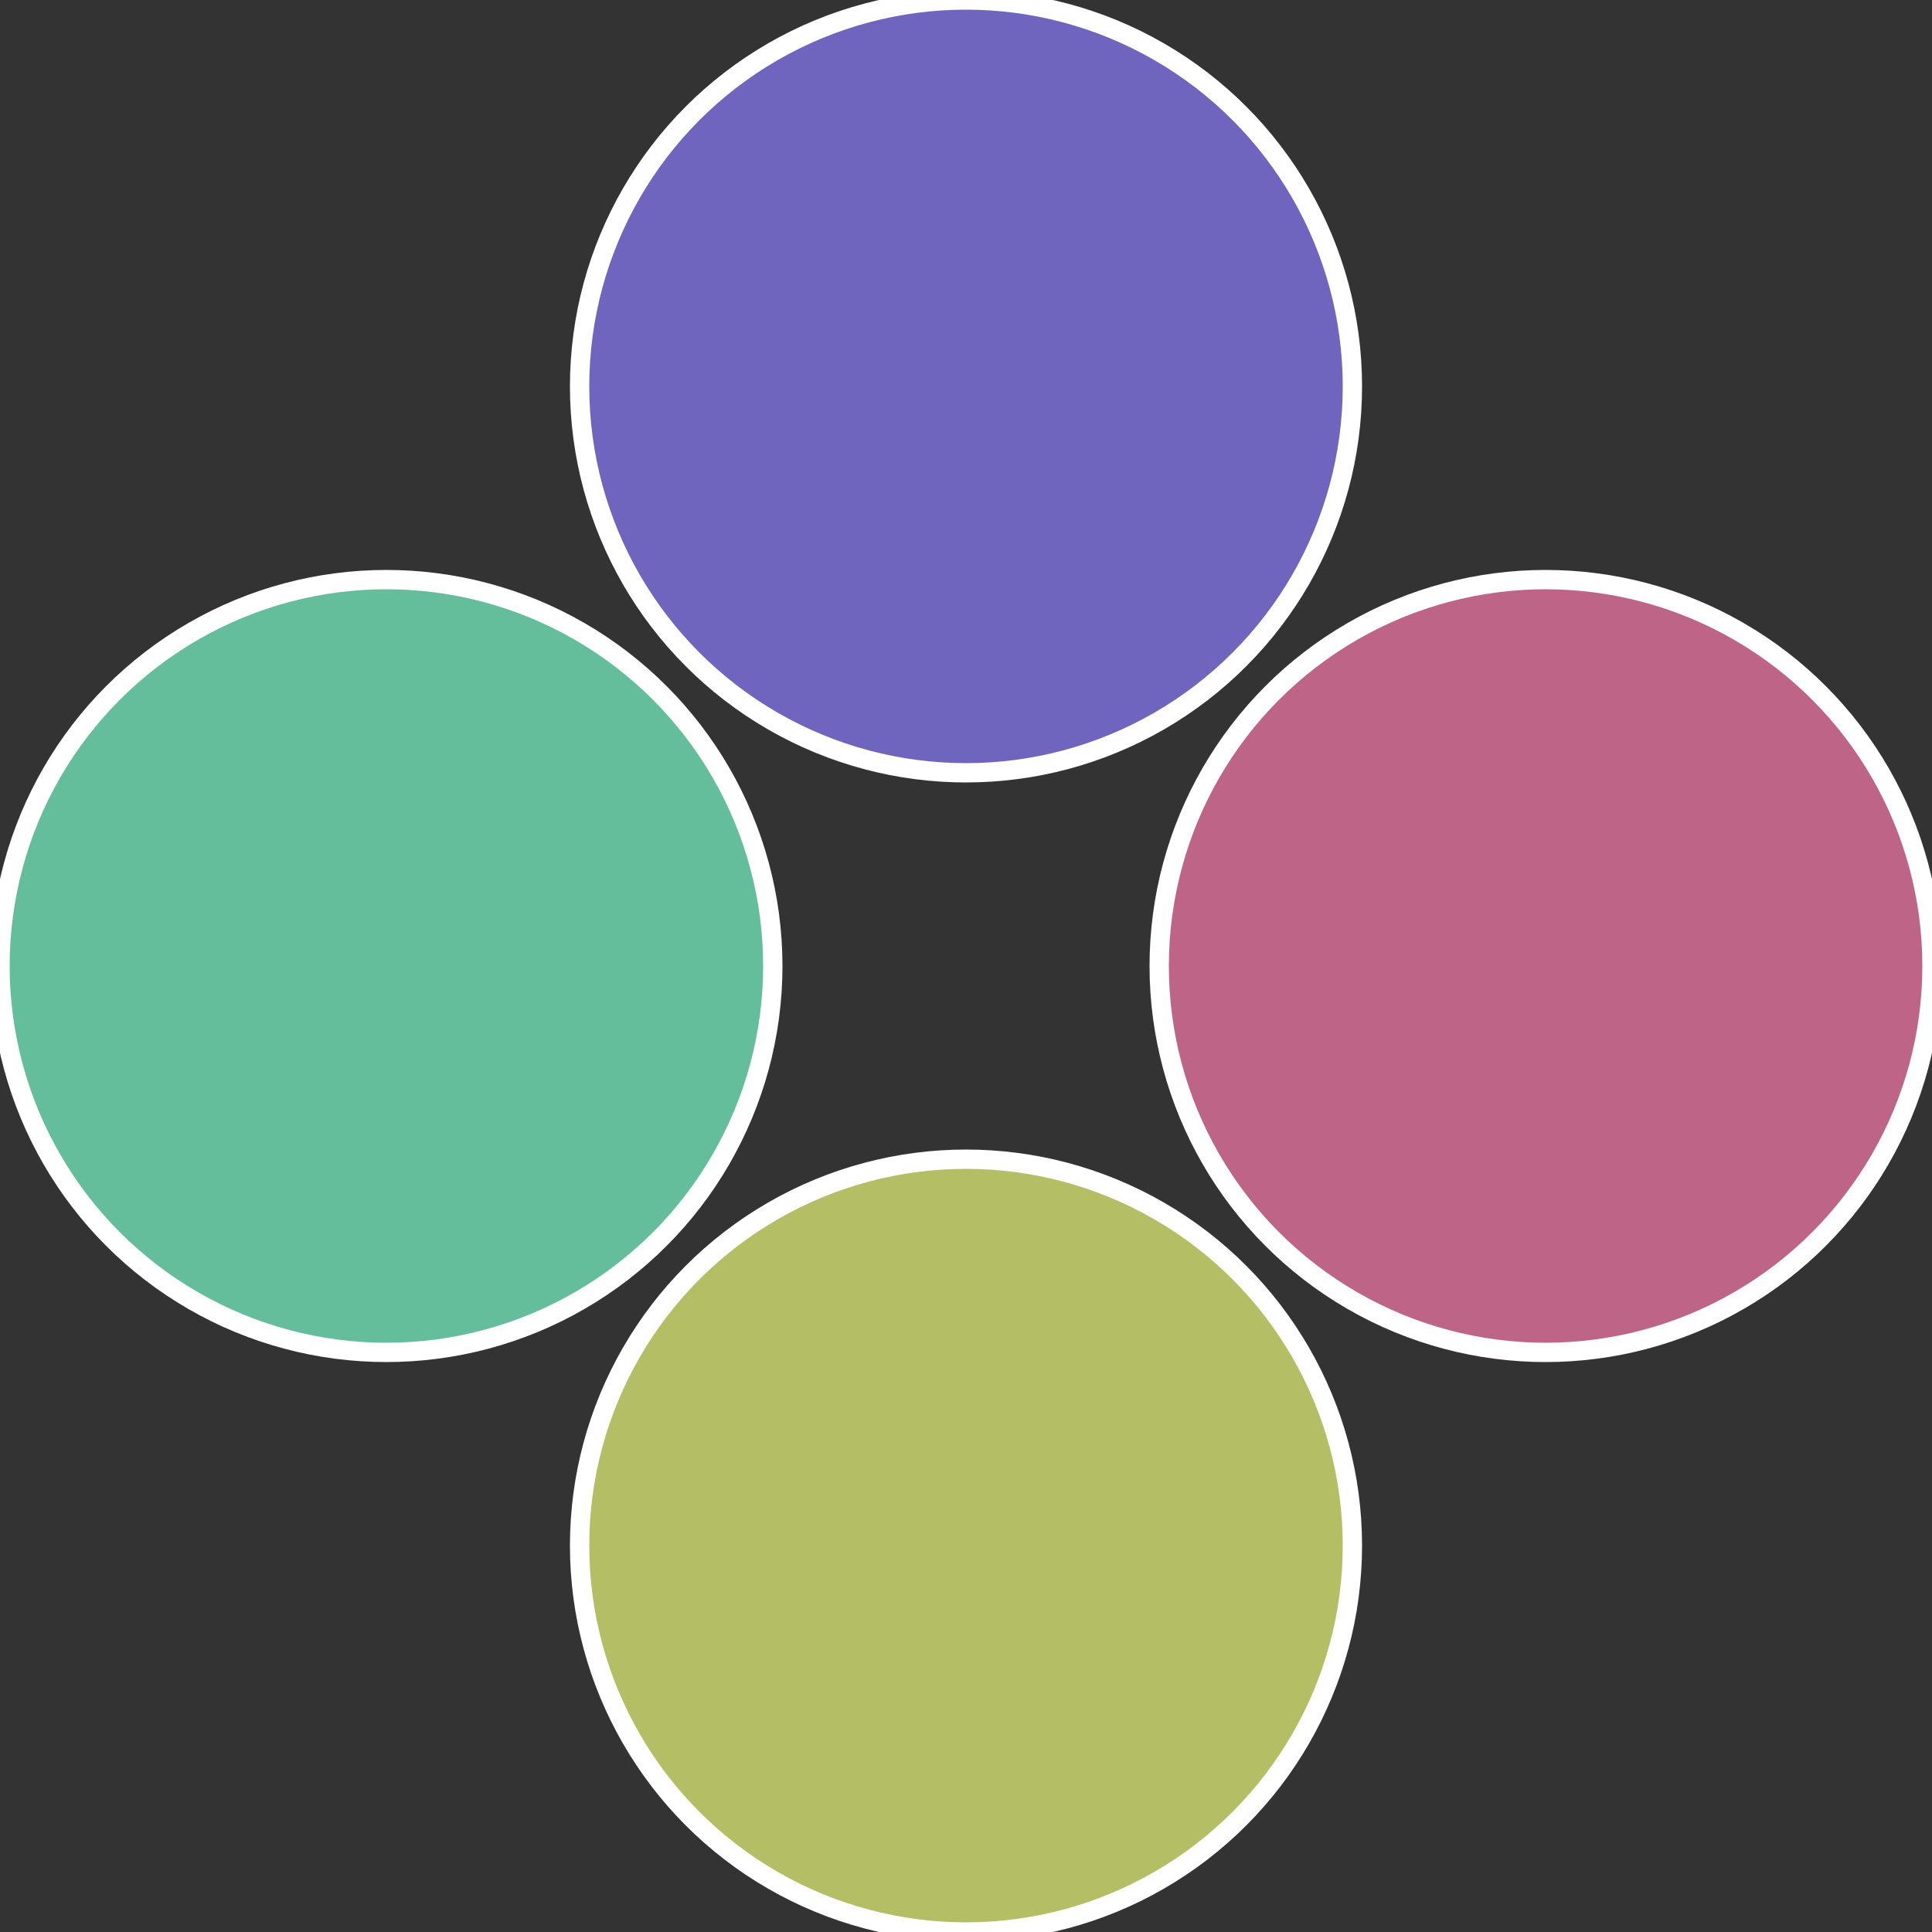
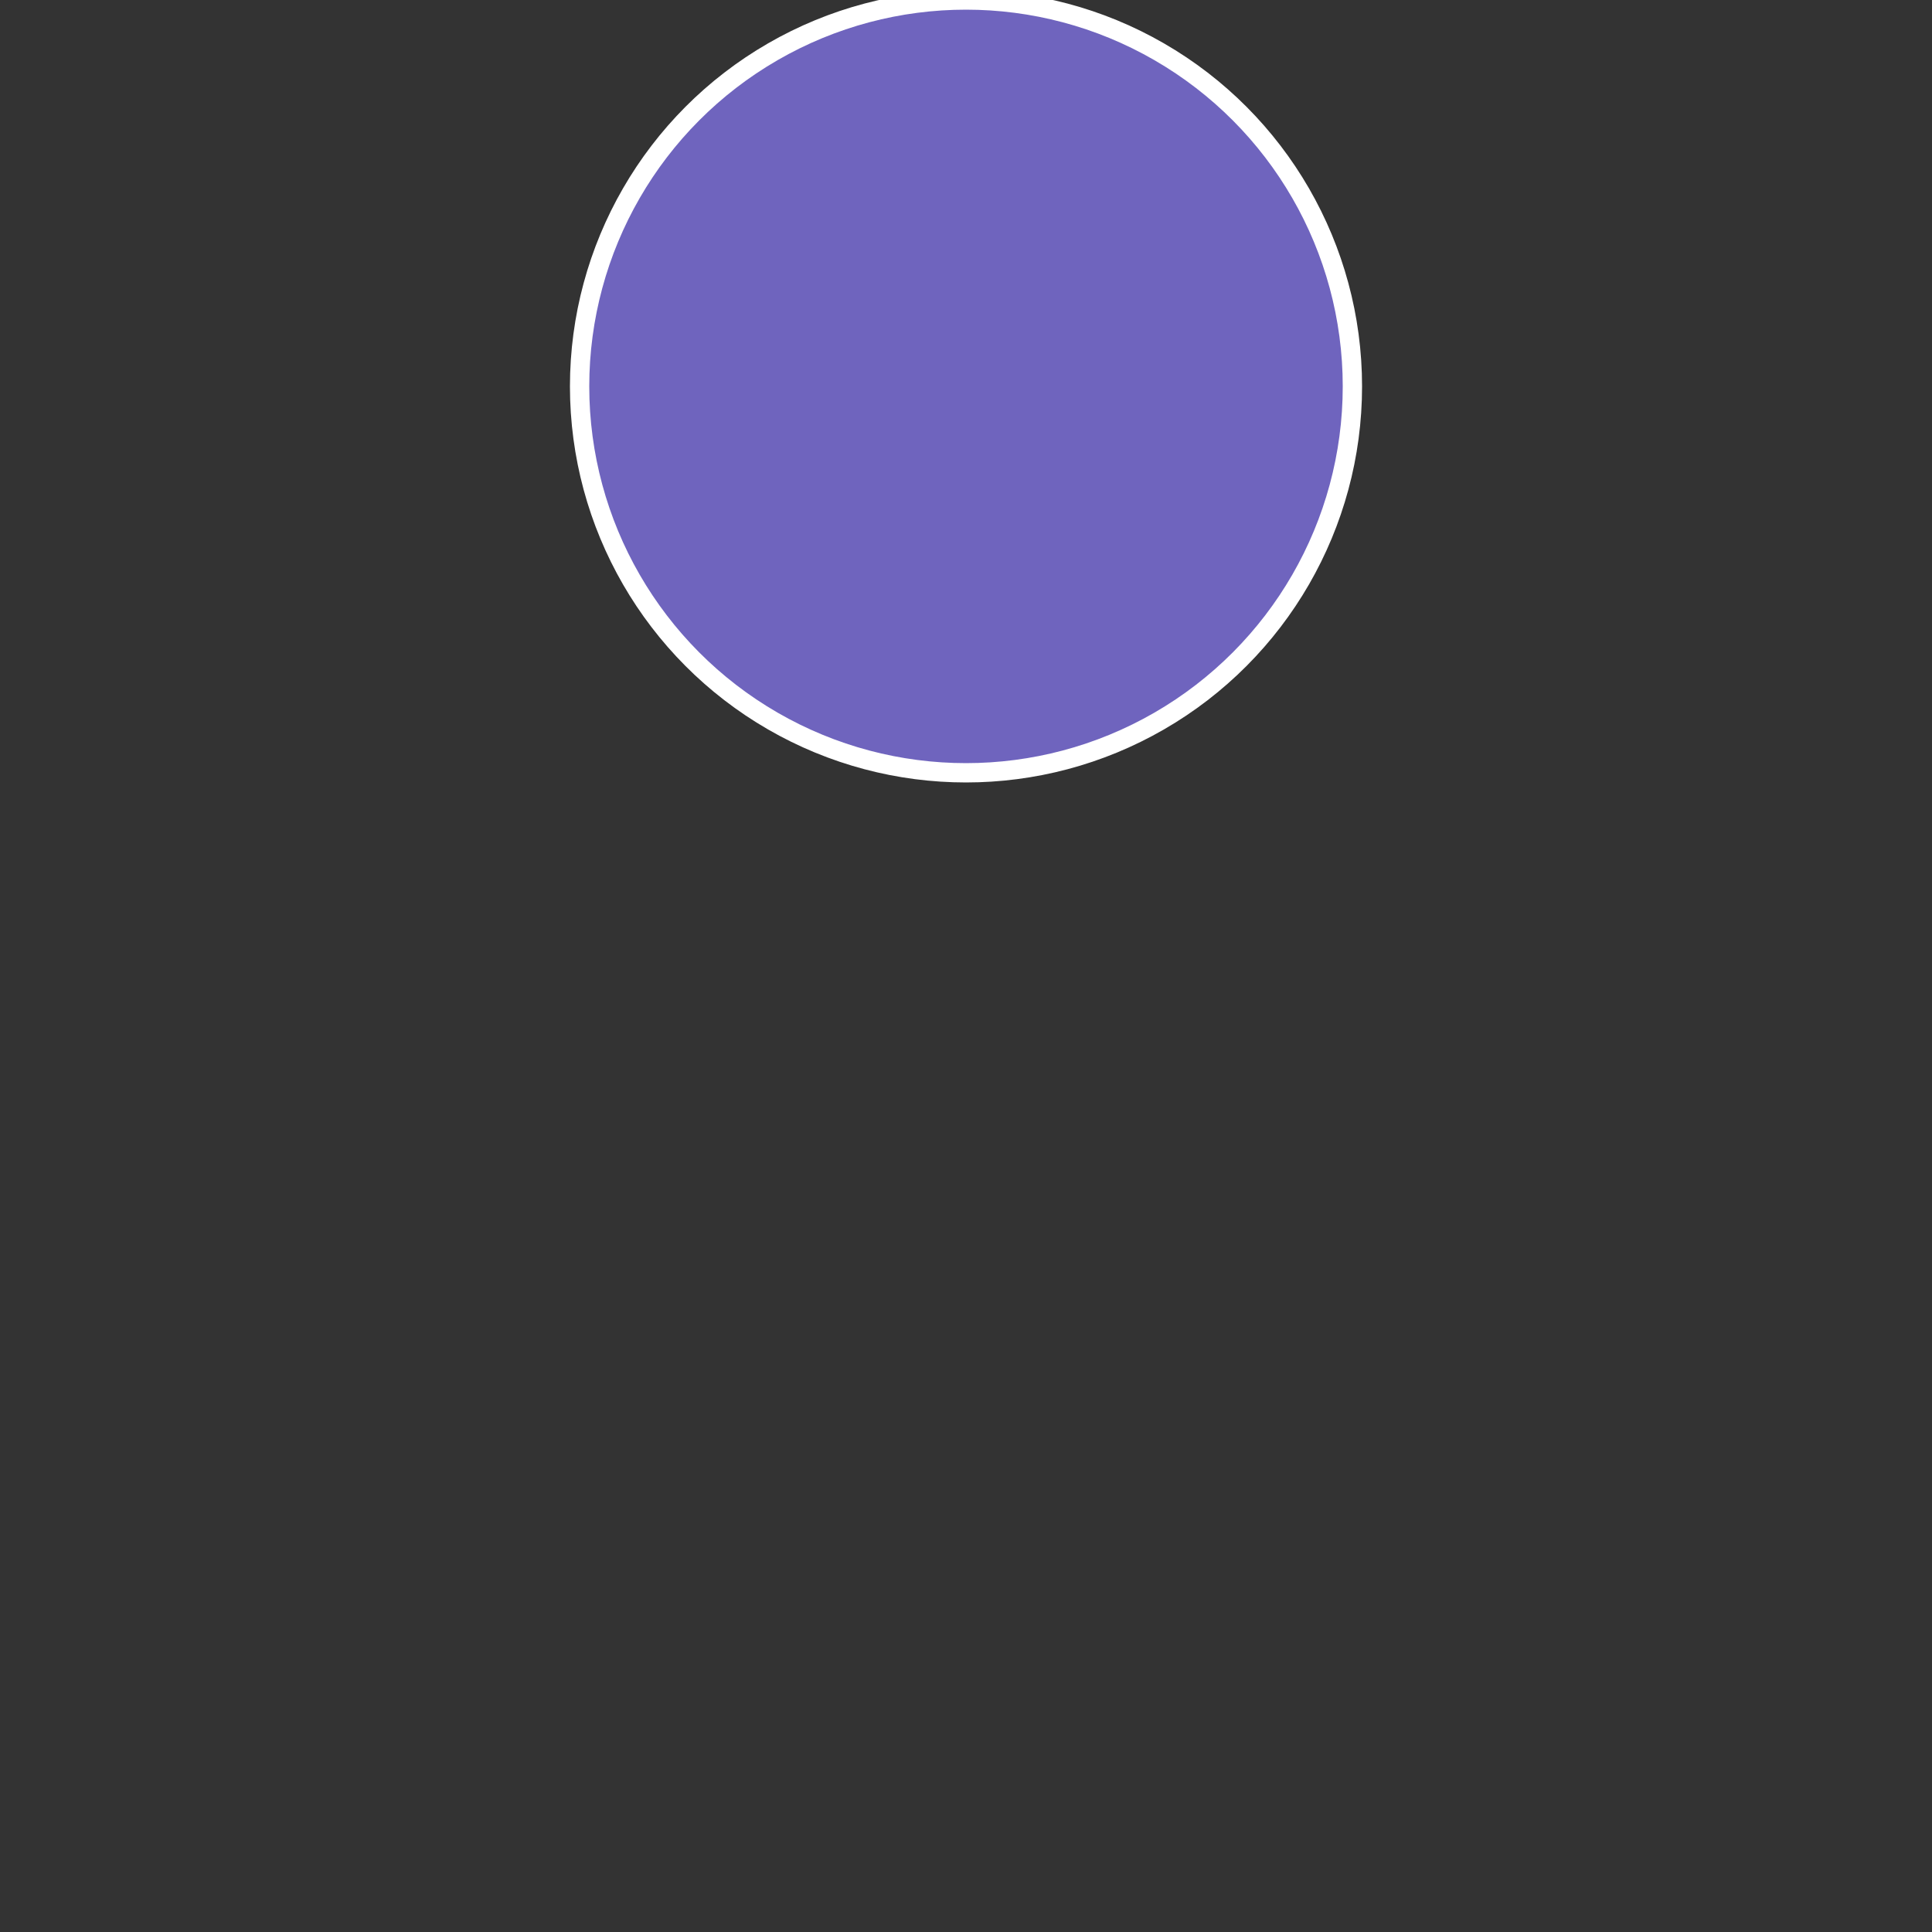
<svg xmlns="http://www.w3.org/2000/svg" width="500" height="500" viewBox="-1 -1 2 2">
  <rect x="-1" y="-1" width="2" height="2" fill="#333333" stroke="none" />
-   <circle cx="0.6" cy="0" r="0.4" fill="#be6487" stroke="#fff" stroke-width="1%" />
-   <circle cx="3.6739403974421E-17" cy="0.6" r="0.4" fill="#b4be64" stroke="#fff" stroke-width="1%" />
-   <circle cx="-0.6" cy="7.3478807948841E-17" r="0.4" fill="#64be9c" stroke="#fff" stroke-width="1%" />
  <circle cx="-1.1021821192326E-16" cy="-0.6" r="0.4" fill="#6f64be" stroke="#fff" stroke-width="1%" />
</svg>